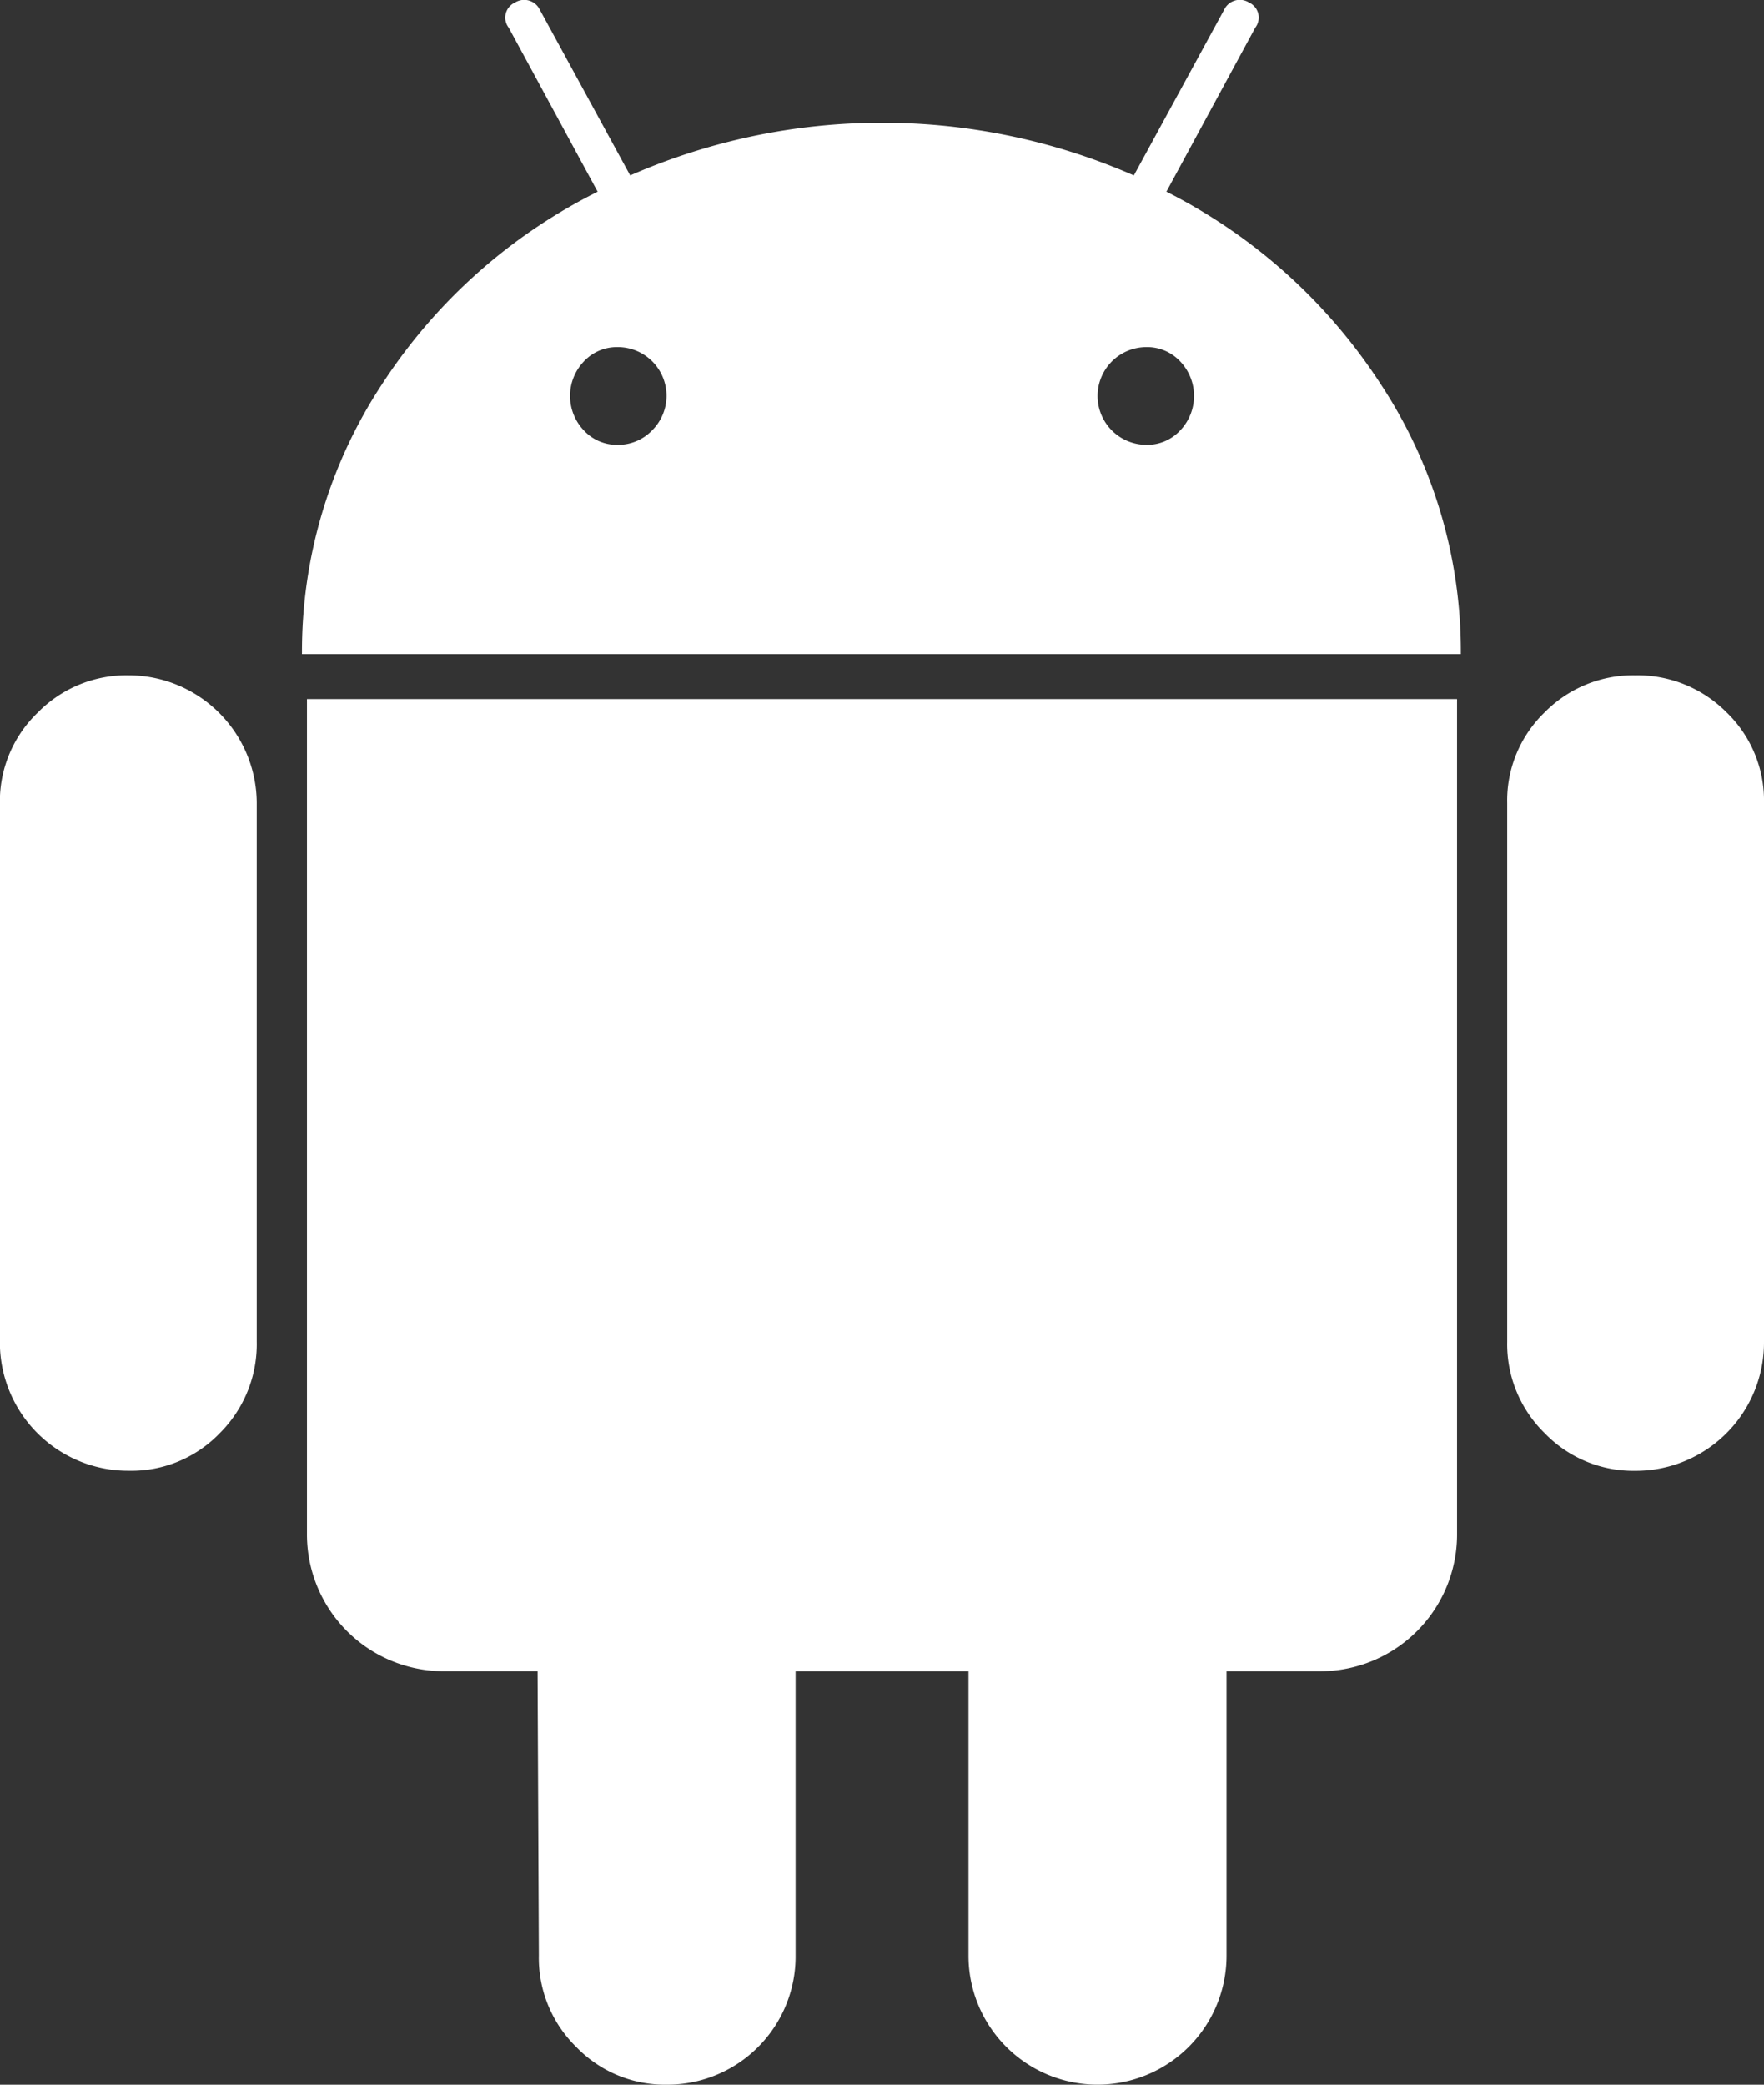
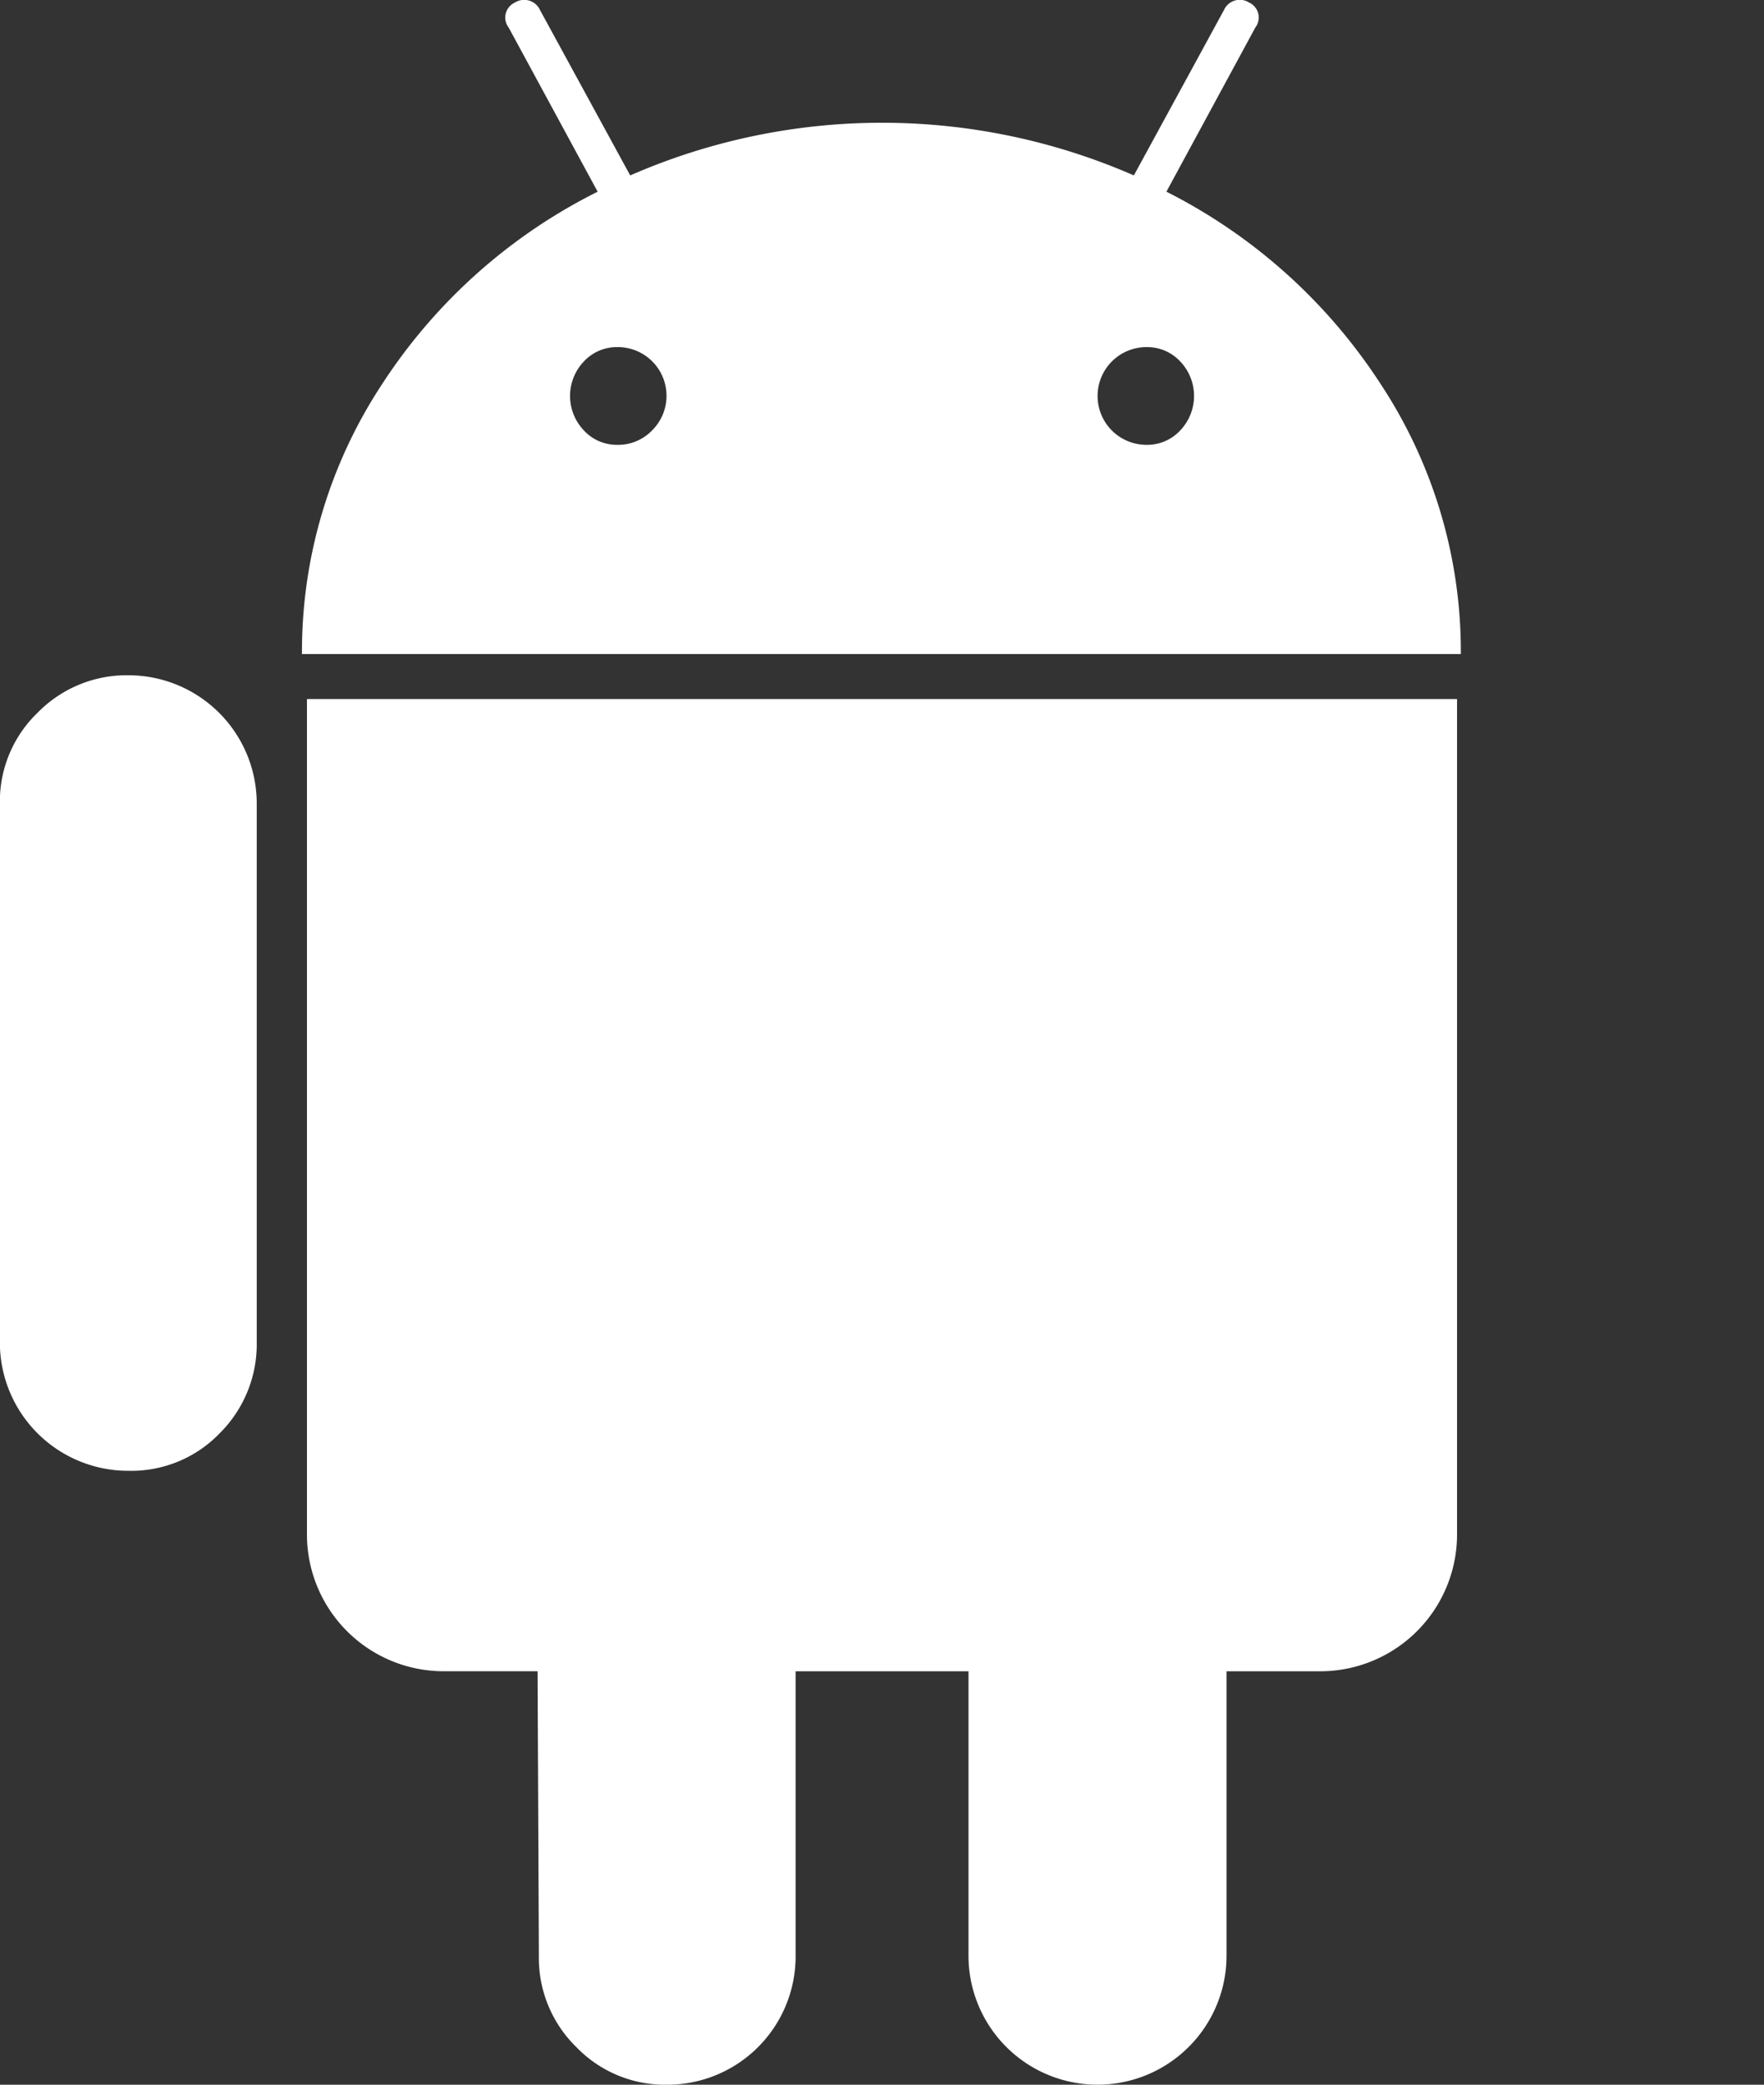
<svg xmlns="http://www.w3.org/2000/svg" width="59.117" height="69.867" viewBox="0 0 59.117 69.867">
  <rect x="0" y="0" width="59.117" height="69.867" fill="#333333" stroke="none" />
  <g id="组_5735" data-name="组 5735" transform="translate(-42.544 0)">
    <g id="组_5511" data-name="组 5511" transform="translate(42.544 0)">
      <path id="路径_16427" data-name="路径 16427" d="M46.868,179.141A4.171,4.171,0,0,0,43.8,180.4a4.122,4.122,0,0,0-1.26,3.023v18.054a4.3,4.3,0,0,0,4.324,4.325,4.107,4.107,0,0,0,3.045-1.26,4.209,4.209,0,0,0,1.239-3.066V183.423a4.3,4.3,0,0,0-4.283-4.282Z" transform="translate(-42.544 -156.51)" fill="#fff" />
      <path id="路径_16428" data-name="路径 16428" d="M151.621,6.424,154.6.924a.553.553,0,0,0-.209-.84.581.581,0,0,0-.84.251L150.53,5.879a21.059,21.059,0,0,0-16.879,0L130.628.336a.582.582,0,0,0-.84-.251.552.552,0,0,0-.209.84l2.981,5.5a18.409,18.409,0,0,0-7.222,6.446,16.279,16.279,0,0,0-2.687,9.049h38.837a16.284,16.284,0,0,0-2.687-9.049A18.487,18.487,0,0,0,151.621,6.424Zm-17.236,8a1.574,1.574,0,0,1-1.155.484,1.5,1.5,0,0,1-1.133-.484,1.674,1.674,0,0,1,0-2.309,1.508,1.508,0,0,1,1.133-.482,1.632,1.632,0,0,1,1.155,2.791Zm17.7,0a1.506,1.506,0,0,1-1.133.484,1.637,1.637,0,0,1,0-3.275,1.509,1.509,0,0,1,1.133.482,1.674,1.674,0,0,1,0,2.309Z" transform="translate(-112.531 0)" fill="#fff" />
      <path id="路径_16429" data-name="路径 16429" d="M123.971,213.414a4.585,4.585,0,0,0,4.618,4.618H131.7l.043,9.532A4.173,4.173,0,0,0,133,230.629a4.123,4.123,0,0,0,3.023,1.26,4.3,4.3,0,0,0,4.324-4.325v-9.531h5.794v9.531a4.324,4.324,0,1,0,8.648,0v-9.531h3.149a4.586,4.586,0,0,0,4.576-4.618V185.45H123.971Z" transform="translate(-113.684 -162.022)" fill="#fff" />
-       <path id="路径_16430" data-name="路径 16430" d="M446.658,179.141a4.161,4.161,0,0,0-3.023,1.239,4.106,4.106,0,0,0-1.259,3.044v18.054a4.17,4.17,0,0,0,1.259,3.066,4.124,4.124,0,0,0,3.023,1.26,4.3,4.3,0,0,0,4.324-4.325V183.423a4.105,4.105,0,0,0-1.259-3.044A4.211,4.211,0,0,0,446.658,179.141Z" transform="translate(-391.865 -156.51)" fill="#fff" />
    </g>
  </g>
</svg>